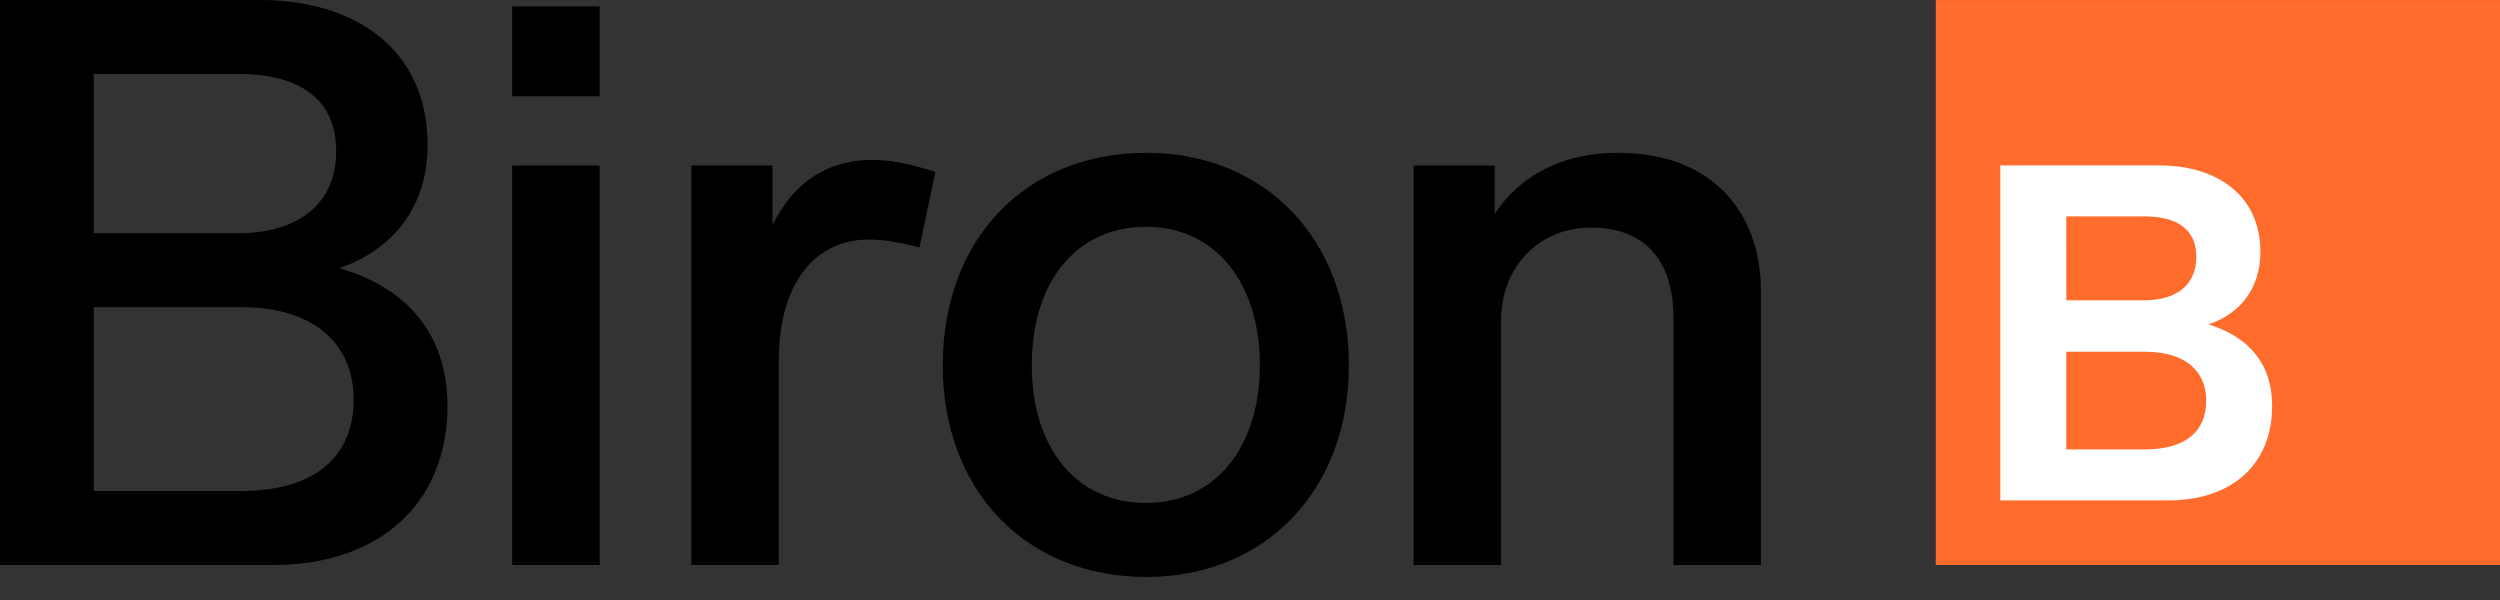
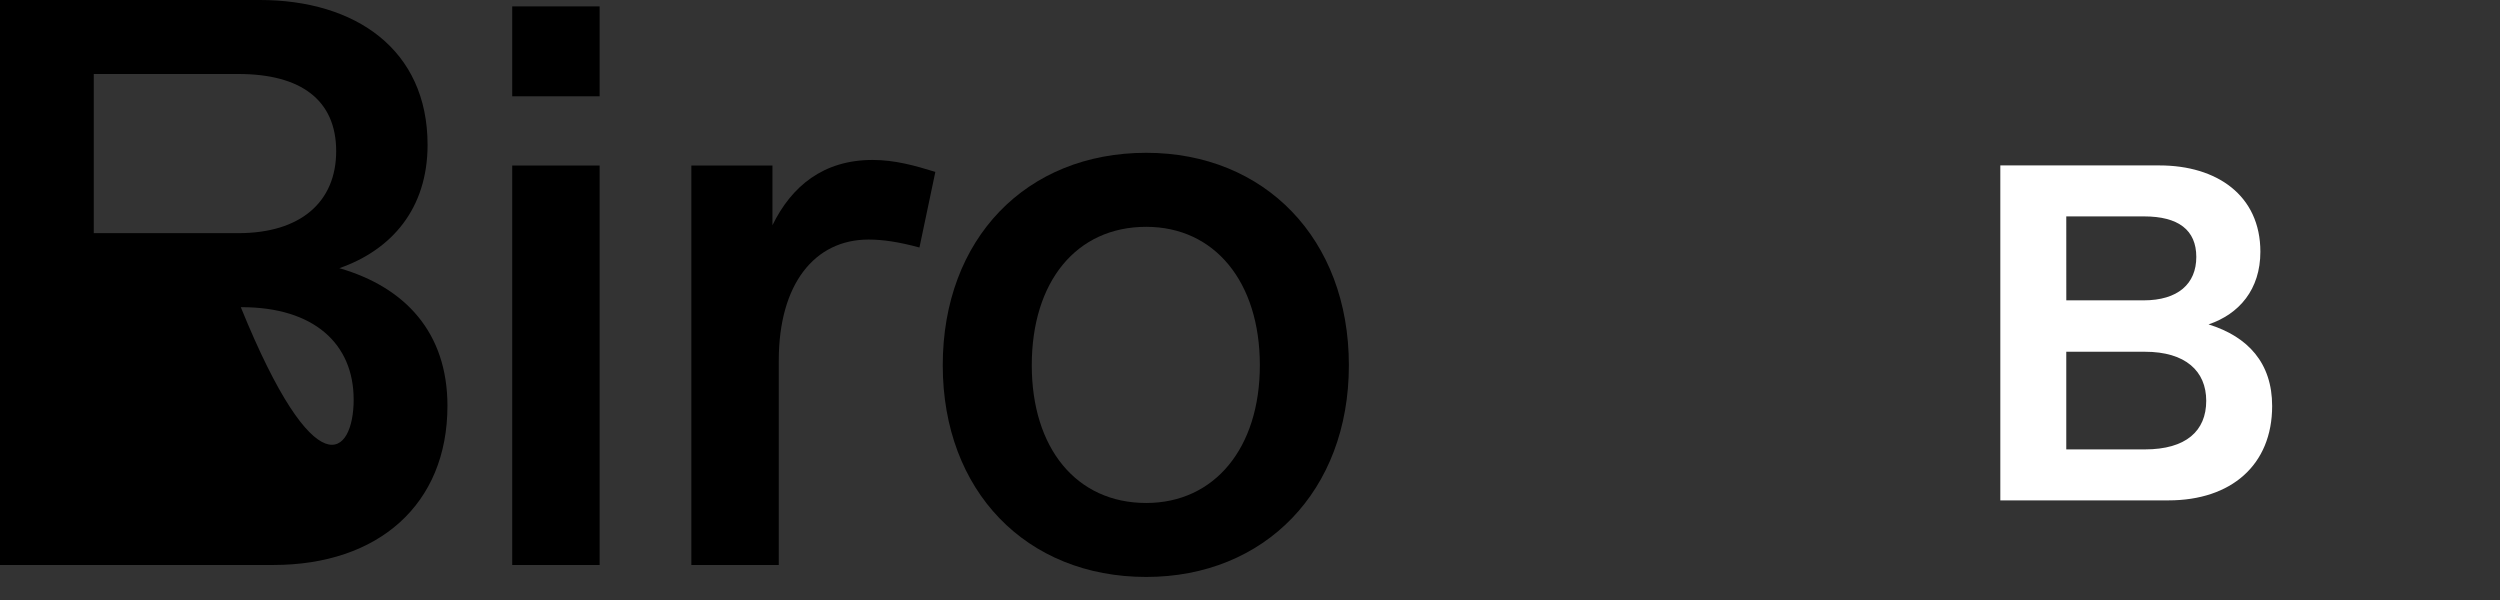
<svg xmlns="http://www.w3.org/2000/svg" width="100" height="24" viewBox="0 0 100 24" fill="none">
  <rect x="0" y="0" width="100" height="24" fill="#333333" stroke="none" />
-   <path d="M17.898 16.233C17.898 20.181 15.131 22.599 10.936 22.599H0V0H10.395C14.21 0 17.103 1.973 17.103 5.794C17.103 8.34 15.672 9.995 13.574 10.727C16.212 11.49 17.898 13.305 17.898 16.233ZM3.751 9.326H9.537C12.017 9.326 13.447 8.084 13.447 6.047C13.447 4.01 12.048 2.96 9.537 2.96H3.751V9.326ZM14.146 15.98C14.146 13.752 12.557 12.287 9.665 12.287H3.751V19.641H9.632C12.621 19.641 14.147 18.239 14.147 15.98" fill="black" />
+   <path d="M17.898 16.233C17.898 20.181 15.131 22.599 10.936 22.599H0V0H10.395C14.21 0 17.103 1.973 17.103 5.794C17.103 8.34 15.672 9.995 13.574 10.727C16.212 11.49 17.898 13.305 17.898 16.233ZM3.751 9.326H9.537C12.017 9.326 13.447 8.084 13.447 6.047C13.447 4.01 12.048 2.96 9.537 2.96H3.751V9.326ZM14.146 15.98C14.146 13.752 12.557 12.287 9.665 12.287H3.751H9.632C12.621 19.641 14.147 18.239 14.147 15.98" fill="black" />
  <path d="M23.985 3.852H20.489V0.256H23.985V3.852ZM23.985 22.6H20.489V6.621H23.985V22.6Z" fill="black" />
  <path d="M37.414 6.876L36.778 9.9C35.952 9.677 35.316 9.582 34.743 9.582C32.582 9.582 31.151 11.364 31.151 14.42V22.6H27.654V6.621H30.898V9.009C31.661 7.449 32.932 6.398 34.903 6.398C35.792 6.398 36.588 6.621 37.414 6.876Z" fill="black" />
  <path d="M53.955 14.611C53.955 19.641 50.585 23.078 45.849 23.078C41.049 23.078 37.71 19.641 37.71 14.611C37.71 9.551 41.048 6.112 45.849 6.112C50.585 6.112 53.955 9.551 53.955 14.611ZM41.271 14.611C41.271 17.922 43.051 20.119 45.848 20.119C48.581 20.119 50.394 17.922 50.394 14.611C50.394 11.269 48.581 9.073 45.848 9.073C43.05 9.073 41.271 11.269 41.271 14.611Z" fill="black" />
-   <path d="M70.437 11.651V22.601H66.941V12.732C66.941 10.377 65.765 9.104 63.635 9.104C61.567 9.104 60.042 10.664 60.042 12.828V22.6H56.544V6.621H59.788V8.563C60.804 7.003 62.521 6.112 64.715 6.112C68.498 6.112 70.437 8.499 70.437 11.651Z" fill="black" />
-   <path d="M100 0.002H77.431V22.6H100V0.002Z" fill="#FF6C2C" />
  <path d="M90.886 16.241C90.886 18.6 89.247 20.015 86.741 20.015H80.013V6.617H86.382C88.663 6.617 90.415 7.806 90.415 10.07C90.415 11.579 89.567 12.562 88.342 12.976C89.925 13.467 90.886 14.524 90.886 16.24V16.241ZM82.652 12.014H85.742C87.117 12.014 87.852 11.354 87.852 10.278C87.852 9.202 87.137 8.656 85.761 8.656H82.651L82.652 12.014ZM88.249 16.033C88.249 14.844 87.42 14.07 85.797 14.07H82.651V17.976H85.797C87.437 17.976 88.249 17.24 88.249 16.033Z" fill="white" />
</svg>